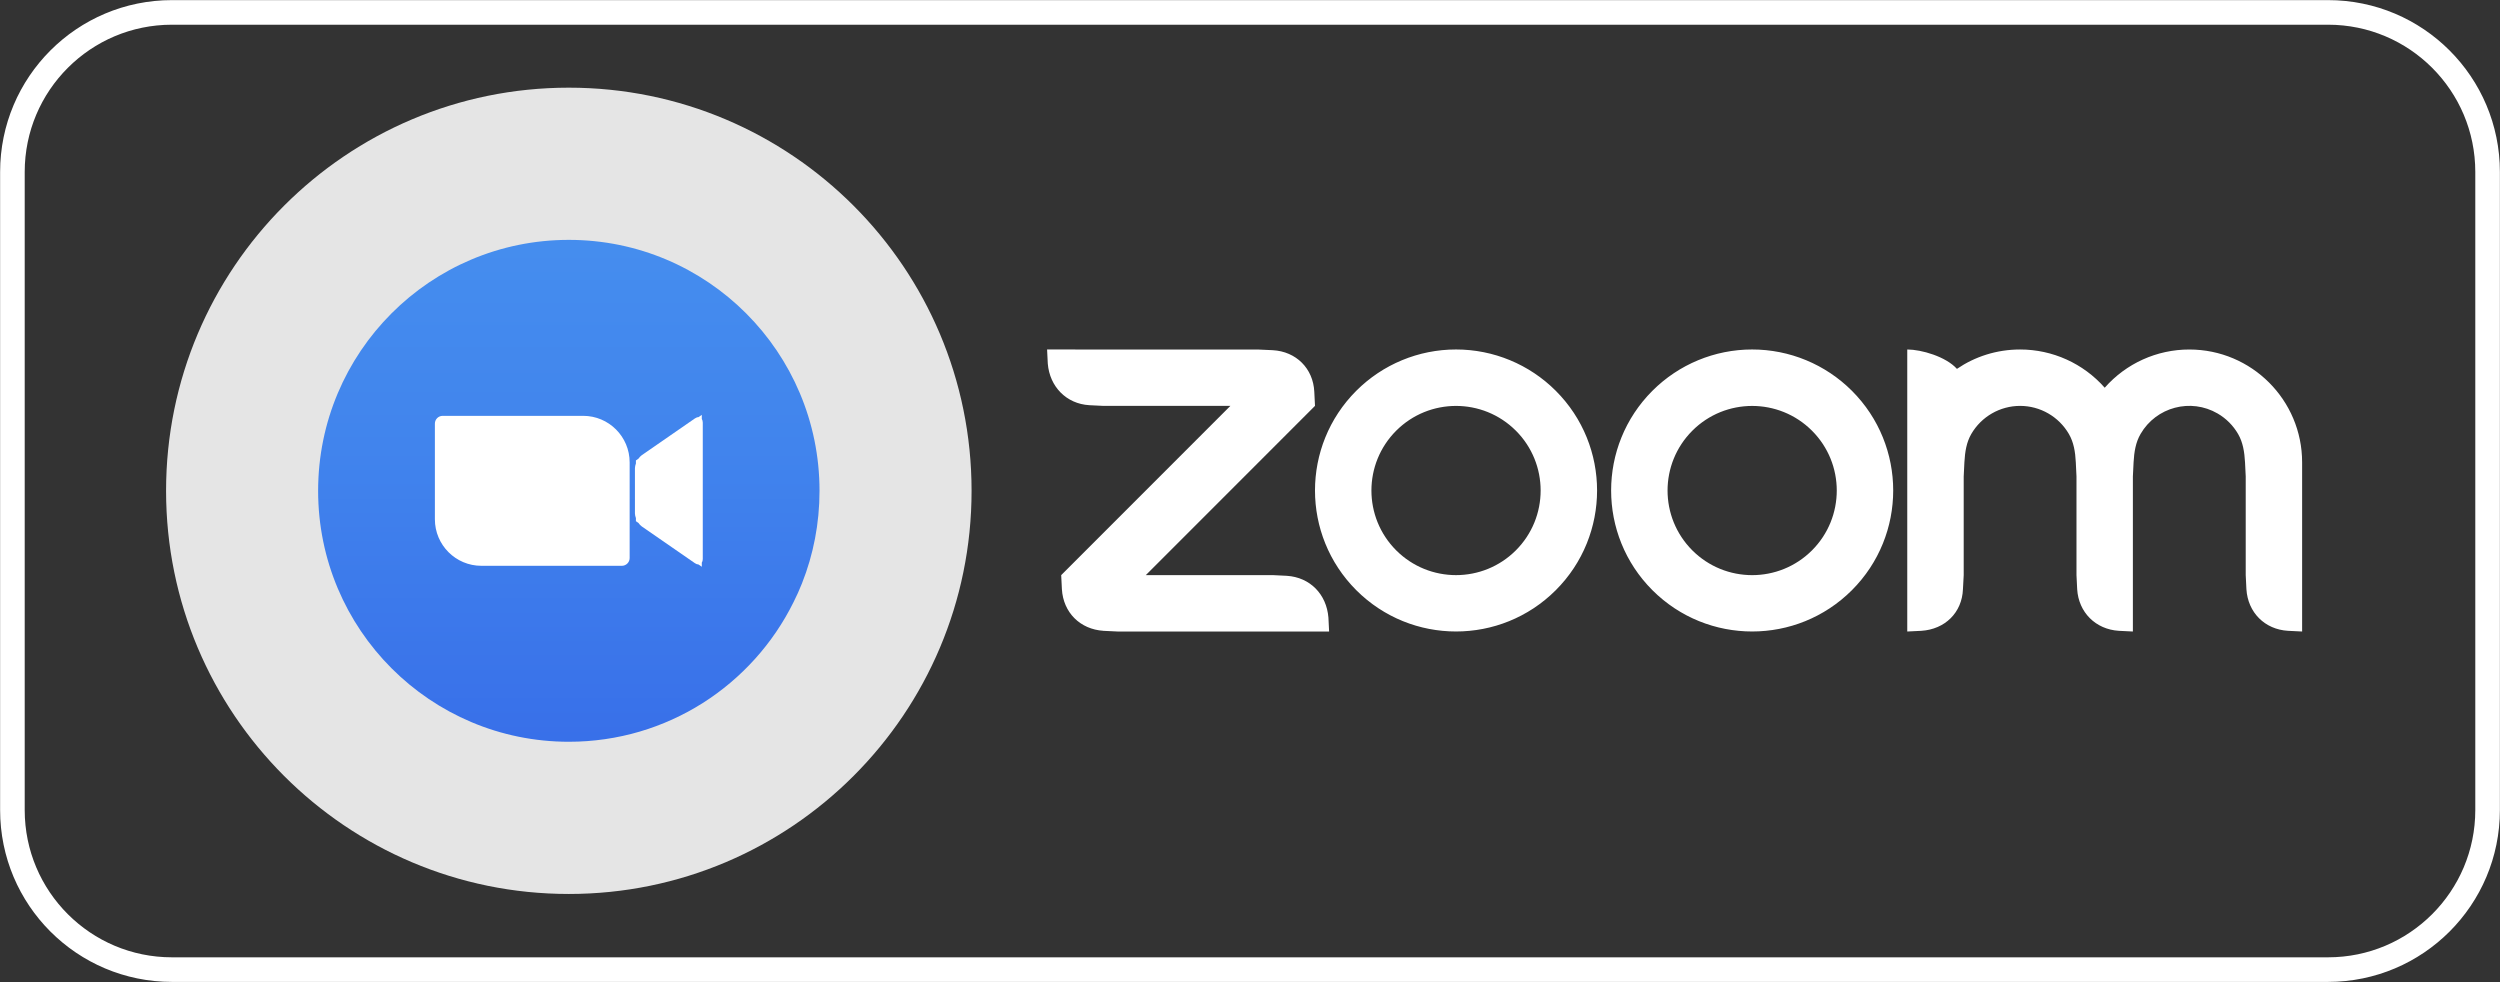
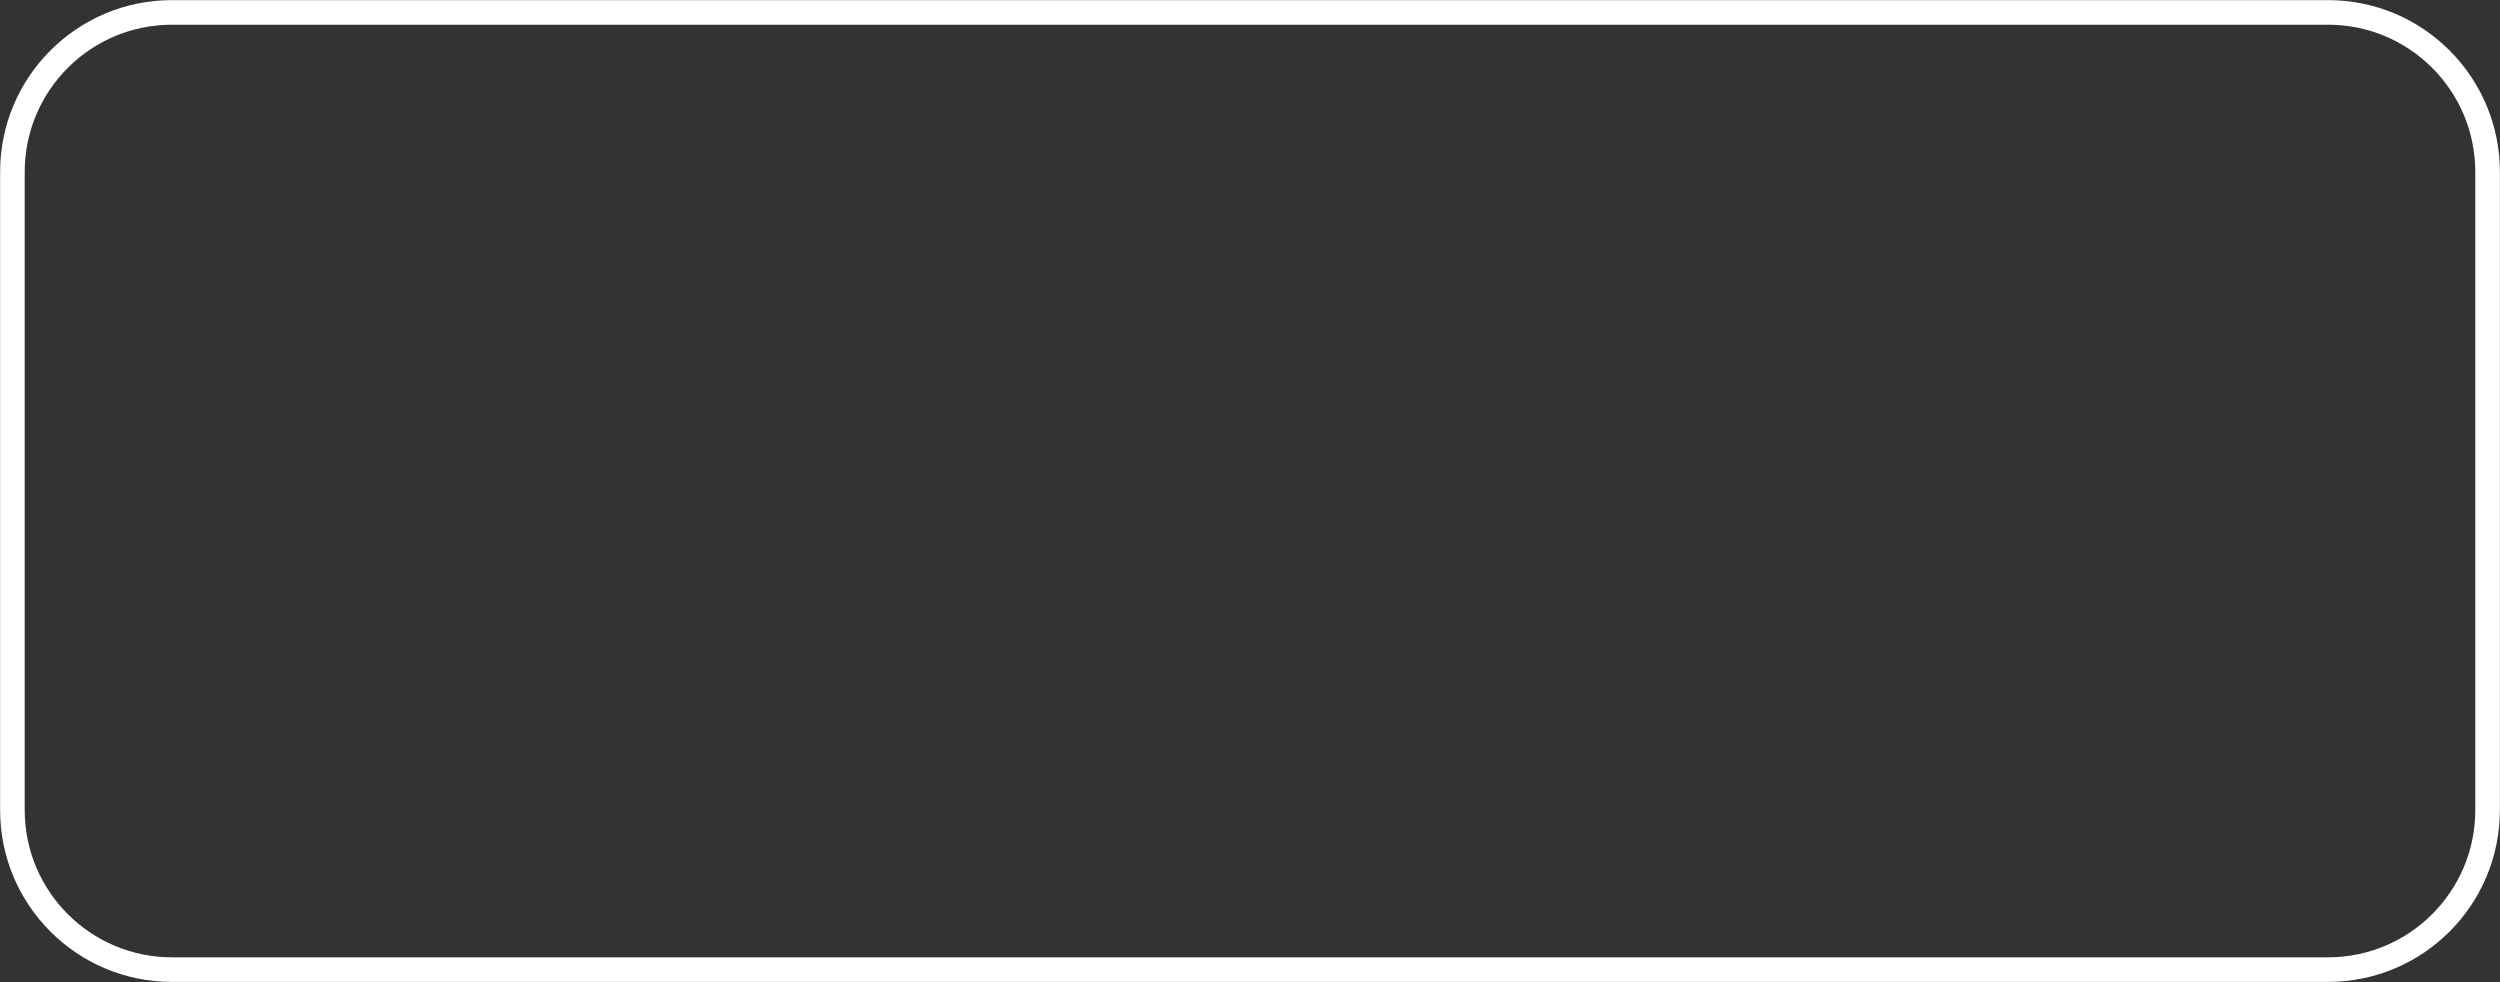
<svg xmlns="http://www.w3.org/2000/svg" width="3727" height="1464" xml:space="preserve" overflow="hidden">
  <rect width="100%" height="100%" fill="#333333" stroke="none" />
  <defs>
    <clipPath id="clip0">
      <rect x="337" y="350" width="3727" height="1464" />
    </clipPath>
    <clipPath id="clip1">
      <rect x="471" y="368" width="1427" height="1428" />
    </clipPath>
    <clipPath id="clip2">
-       <rect x="471" y="368" width="1427" height="1428" />
-     </clipPath>
+       </clipPath>
    <clipPath id="clip3">
      <rect x="471" y="368" width="1427" height="1428" />
    </clipPath>
    <linearGradient x1="713" y1="348.855" x2="713" y2="1096.32" gradientUnits="userSpaceOnUse" spreadMethod="pad" id="fill4">
      <stop offset="0" stop-color="#458DEE" />
      <stop offset="0.403" stop-color="#4184ED" />
      <stop offset="1" stop-color="#386FE9" />
    </linearGradient>
    <clipPath id="clip5">
      <rect x="1897" y="871" width="1872" height="422" />
    </clipPath>
    <clipPath id="clip6">
      <rect x="1897" y="871" width="1872" height="422" />
    </clipPath>
    <clipPath id="clip7">
-       <rect x="1897" y="871" width="1872" height="422" />
-     </clipPath>
+       </clipPath>
  </defs>
  <g clip-path="url(#clip0)" transform="translate(-337 -350)">
    <g clip-path="url(#clip1)">
      <g clip-path="url(#clip2)">
        <g clip-path="url(#clip3)">
          <path d="M1313.42 713C1313.42 1044.6 1044.6 1313.42 713 1313.42 381.399 1313.42 112.583 1044.6 112.583 713 112.583 381.399 381.399 112.583 713 112.583 1044.6 112.583 1313.42 381.399 1313.42 713Z" fill="#E5E5E5" transform="matrix(1 0 0 1.001 472 368)" />
-           <path d="M1086.74 713C1086.74 761.627 1077.53 808.185 1060.64 850.694 1056.82 860.291 1052.67 869.646 1048.02 878.772 987.063 1002.05 859.949 1086.73 713 1086.73 506.558 1086.73 339.26 919.456 339.26 713 339.26 506.529 506.558 339.26 713 339.26 919.47 339.274 1086.74 506.544 1086.74 713Z" fill="url(#fill4)" transform="matrix(1 0 0 1.001 472 368)" />
+           <path d="M1086.74 713C1086.74 761.627 1077.53 808.185 1060.64 850.694 1056.82 860.291 1052.67 869.646 1048.02 878.772 987.063 1002.05 859.949 1086.73 713 1086.73 506.558 1086.73 339.26 919.456 339.26 713 339.26 506.529 506.558 339.26 713 339.26 919.47 339.274 1086.74 506.544 1086.74 713" fill="url(#fill4)" transform="matrix(1 0 0 1.001 472 368)" />
          <path d="M734.361 601.33 524.896 601.33C518.551 601.33 513.331 606.535 513.331 612.895L513.331 714.683 513.331 755.352C513.331 793.597 544.304 824.67 582.649 824.67L670.32 824.67 792.114 824.67C798.46 824.67 803.679 819.465 803.679 813.105L803.679 670.662C803.679 632.303 772.578 601.33 734.361 601.33Z" fill="#FFFFFF" transform="matrix(1 0 0 1.001 472 368)" />
          <path d="M912.697 611.44C912.697 609.216 912.112 607.419 911.242 606.021L911.242 599.875 906.28 603.269C904.583 603.312 902.743 603.982 900.904 605.237L821.69 659.981C819.879 661.236 818.239 663.104 816.784 665.129L813.02 667.753 813.02 672.345C812.178 674.712 811.565 677.079 811.565 679.289L811.565 746.682C811.565 748.878 812.178 751.259 813.02 753.627L813.02 758.218 816.784 760.842C818.239 762.881 819.879 764.721 821.69 765.99L900.904 820.72C902.743 821.989 904.583 822.659 906.28 822.702L911.242 826.096 911.242 819.993C912.141 818.595 912.697 816.741 912.697 814.545L912.697 611.44Z" fill="#FFFFFF" transform="matrix(1 0 0 1.001 472 368)" />
        </g>
      </g>
    </g>
    <g clip-path="url(#clip5)">
      <g clip-path="url(#clip6)">
        <g clip-path="url(#clip7)">
          <path d="M1523.34 126.084C1530.49 138.424 1532.83 152.462 1533.61 168.245L1534.62 189.282 1534.62 336.38 1535.66 357.438C1537.73 391.829 1563.1 417.257 1597.75 419.42L1618.7 420.457 1618.7 189.282 1619.74 168.245C1620.6 152.639 1622.91 138.335 1630.18 125.908 1653.47 85.781 1704.89 72.136 1745.01 95.432 1757.74 102.819 1768.3 113.42 1775.64 126.173 1782.79 138.512 1785.02 152.815 1785.88 168.245L1786.92 189.214 1786.92 336.38 1787.96 357.438C1790.12 392.004 1815.29 417.433 1850.05 419.42L1871 420.457 1871 168.245C1871 75.376 1795.74 0.081 1702.87 0.044 1654.58-0.007 1608.61 20.754 1576.72 57.016 1544.81 20.77 1498.85 0.006 1450.56 0.022 1415.64 0.022 1383.24 10.617 1356.4 28.916 1340.02 10.639 1303.38 0.022 1282.34 0.022L1282.34 420.457 1303.38 419.42C1338.56 417.102 1363.99 392.358 1365.36 357.438L1366.49 336.38 1366.49 189.282 1367.52 168.245C1368.41 152.374 1370.61 138.424 1377.79 125.996 1392.86 100.072 1420.58 84.116 1450.56 84.1 1480.58 84.107 1508.31 100.107 1523.34 126.084ZM84.078 419.443 105.114 420.457 420.436 420.457 419.398 399.488C416.55 364.92 392.07 339.669 357.393 337.416L336.357 336.38 147.187 336.38 399.399 84.078 398.362 63.13C396.729 28.21 371.212 2.98 336.357 1.06L315.322 0.11 0 0.022 1.037 21.058C3.797 55.294 28.63 81.076 63.02 83.063L84.078 84.1 273.248 84.1 21.036 336.402 22.073 357.438C24.148 392.092 49.158 417.19 84.078 419.42ZM1199.81 61.563C1281.91 143.645 1281.92 276.741 1199.84 358.841 1199.83 358.85 1199.82 358.862 1199.81 358.873 1117.67 440.942 984.571 440.942 902.434 358.873 820.342 276.781 820.342 143.655 902.434 61.563 941.83 22.154 995.265 0.009 1050.99 5.039e-05 1106.8-0.039 1160.34 22.117 1199.81 61.585ZM1140.32 121.096C1189.56 170.37 1189.56 250.22 1140.32 299.495 1091.05 348.732 1011.2 348.732 961.922 299.495 912.685 250.22 912.685 170.37 961.922 121.096 1011.2 71.859 1091.05 71.859 1140.32 121.096ZM609.783 5.06717e-05C665.509 0.015 718.947 22.168 758.337 61.585 840.451 143.655 840.451 276.803 758.337 358.873 676.2 440.942 543.099 440.942 460.962 358.873 378.87 276.781 378.87 143.655 460.962 61.563 500.358 22.154 553.794 0.009 609.518 5.039e-05ZM698.848 121.051C748.101 170.328 748.101 250.196 698.848 299.472 649.576 348.71 569.725 348.71 520.45 299.472 471.213 250.198 471.213 170.348 520.45 121.074 569.725 71.837 649.576 71.837 698.848 121.074Z" fill="#FFFFFF" fill-rule="evenodd" transform="matrix(1 0 0 1 1898 871)" />
        </g>
      </g>
    </g>
    <path d="M355.5 606.337C355.5 474.983 461.983 368.5 593.336 368.5L3807.66 368.5C3939.02 368.5 4045.5 474.983 4045.5 606.337L4045.5 1557.66C4045.5 1689.02 3939.02 1795.5 3807.66 1795.5L593.336 1795.5C461.983 1795.5 355.5 1689.02 355.5 1557.66Z" stroke="#FFFFFF" stroke-width="36.667" stroke-miterlimit="8" fill="none" fill-rule="evenodd" />
  </g>
</svg>